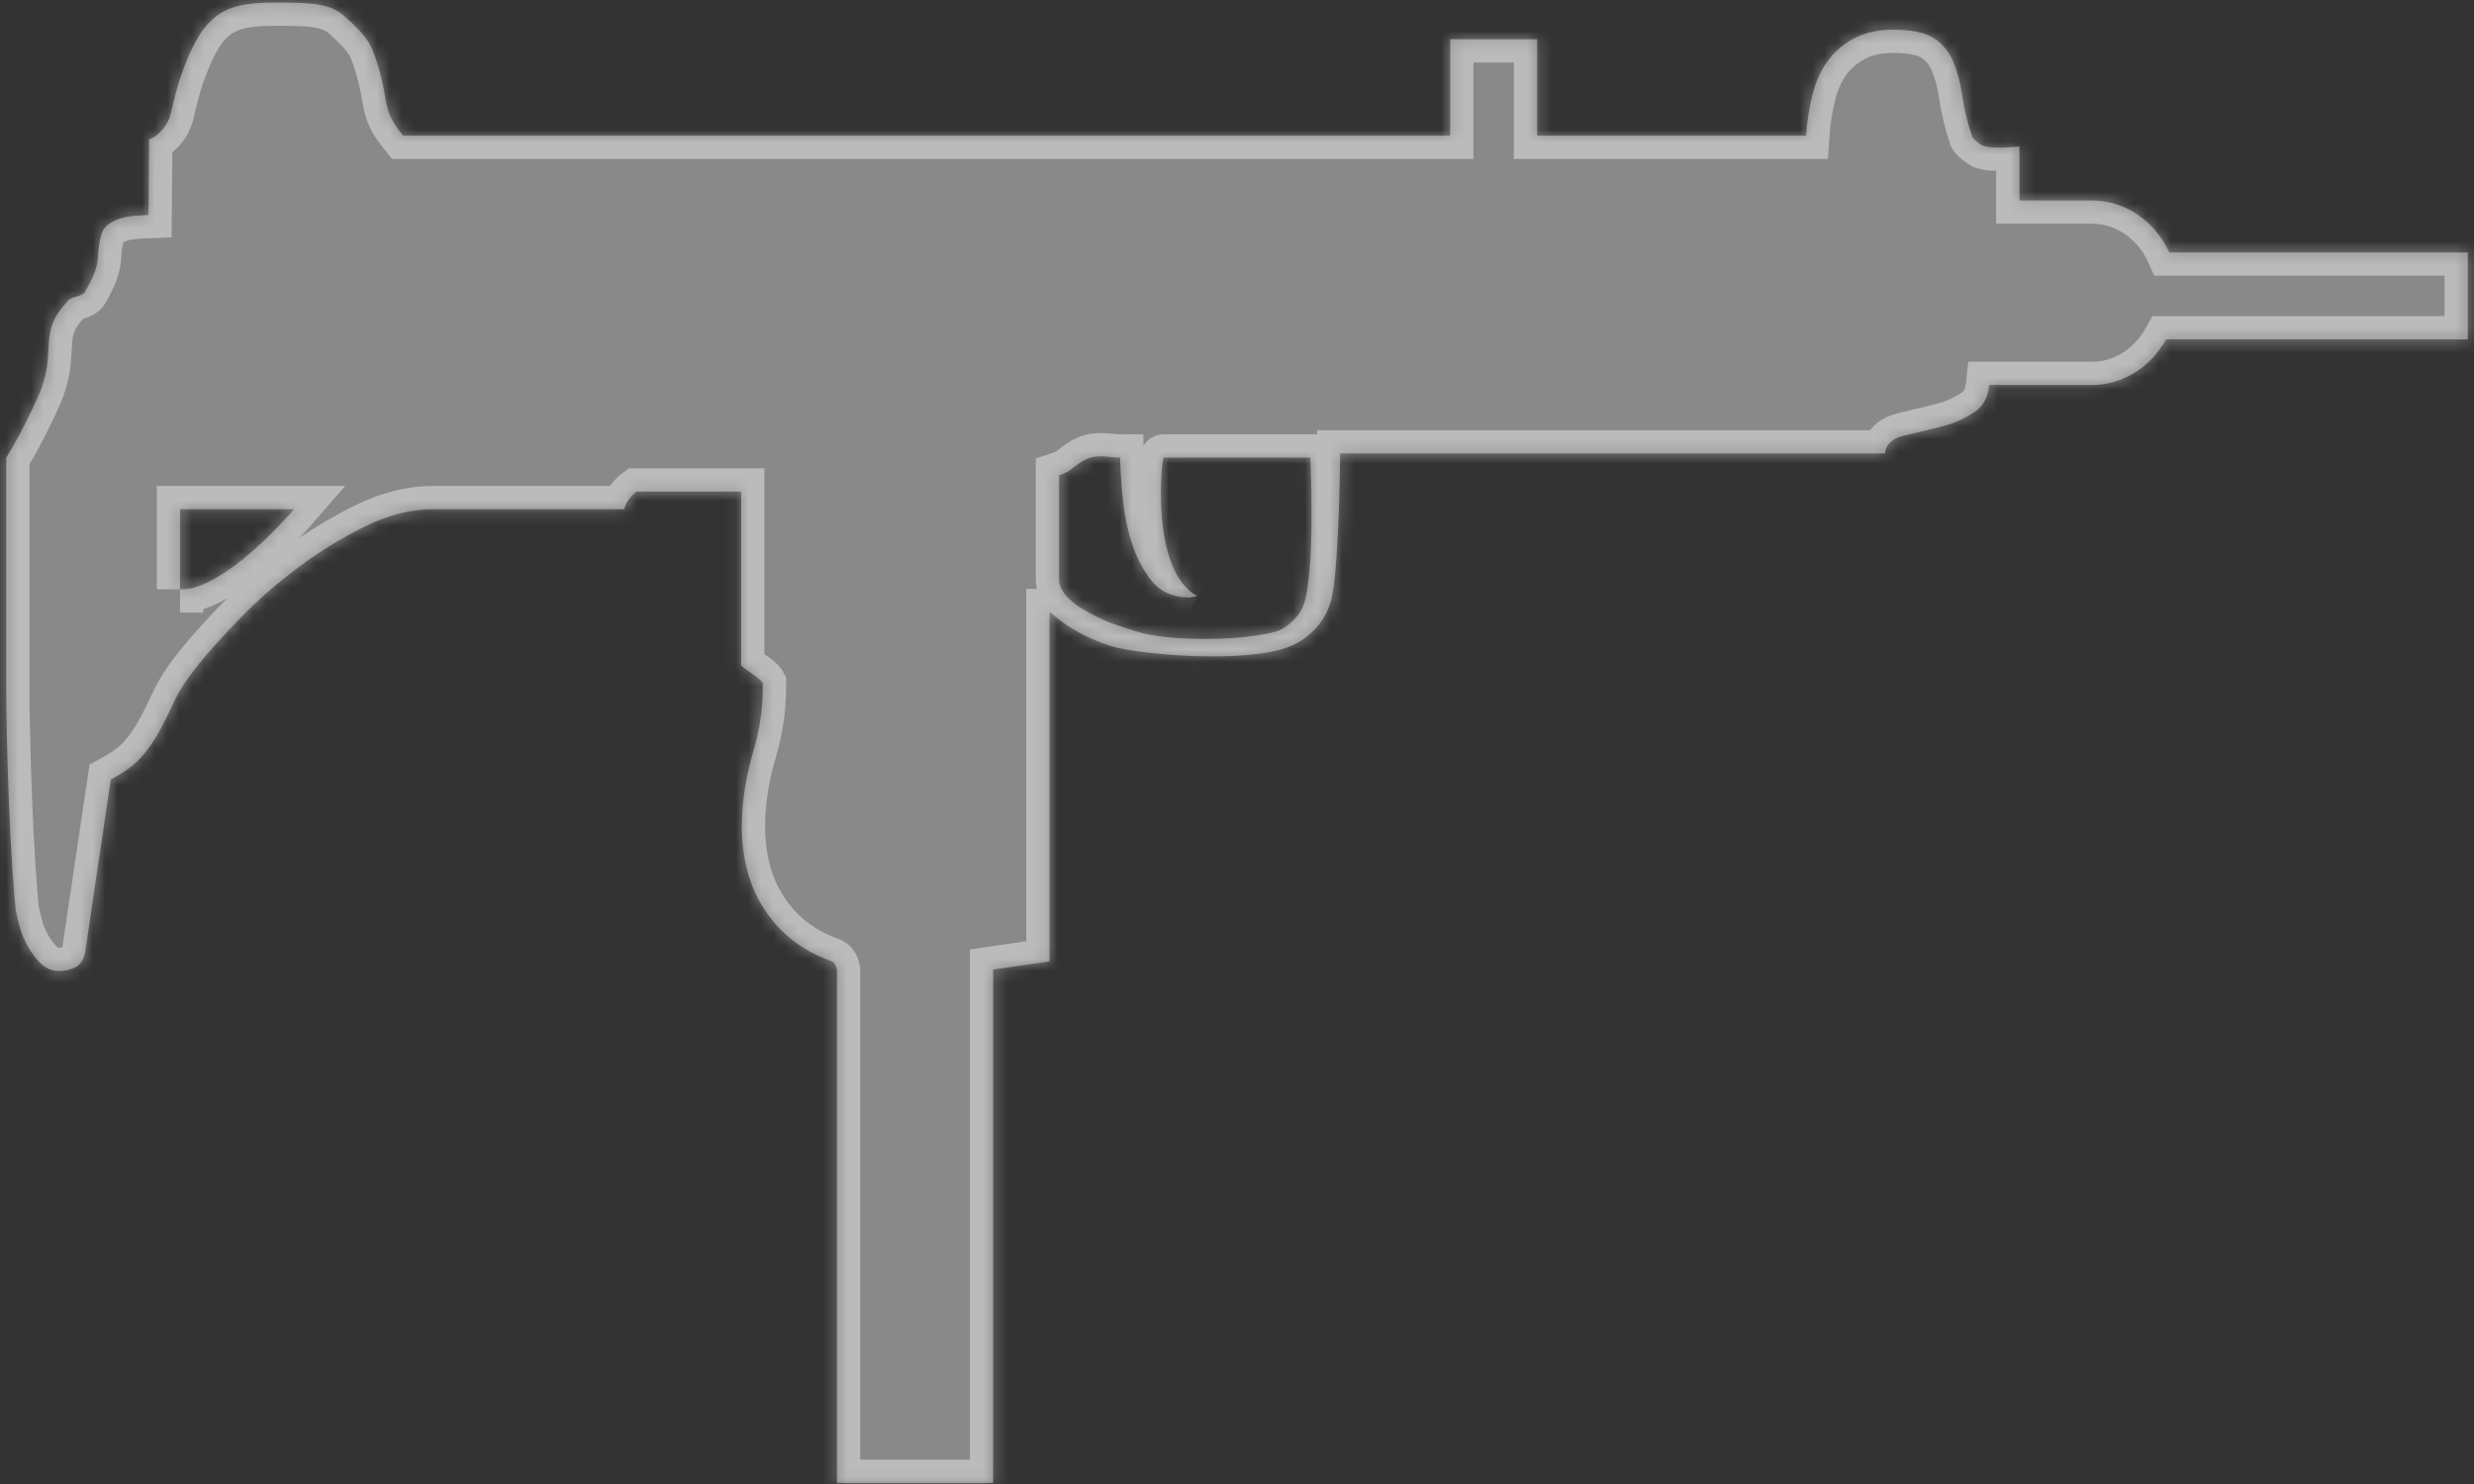
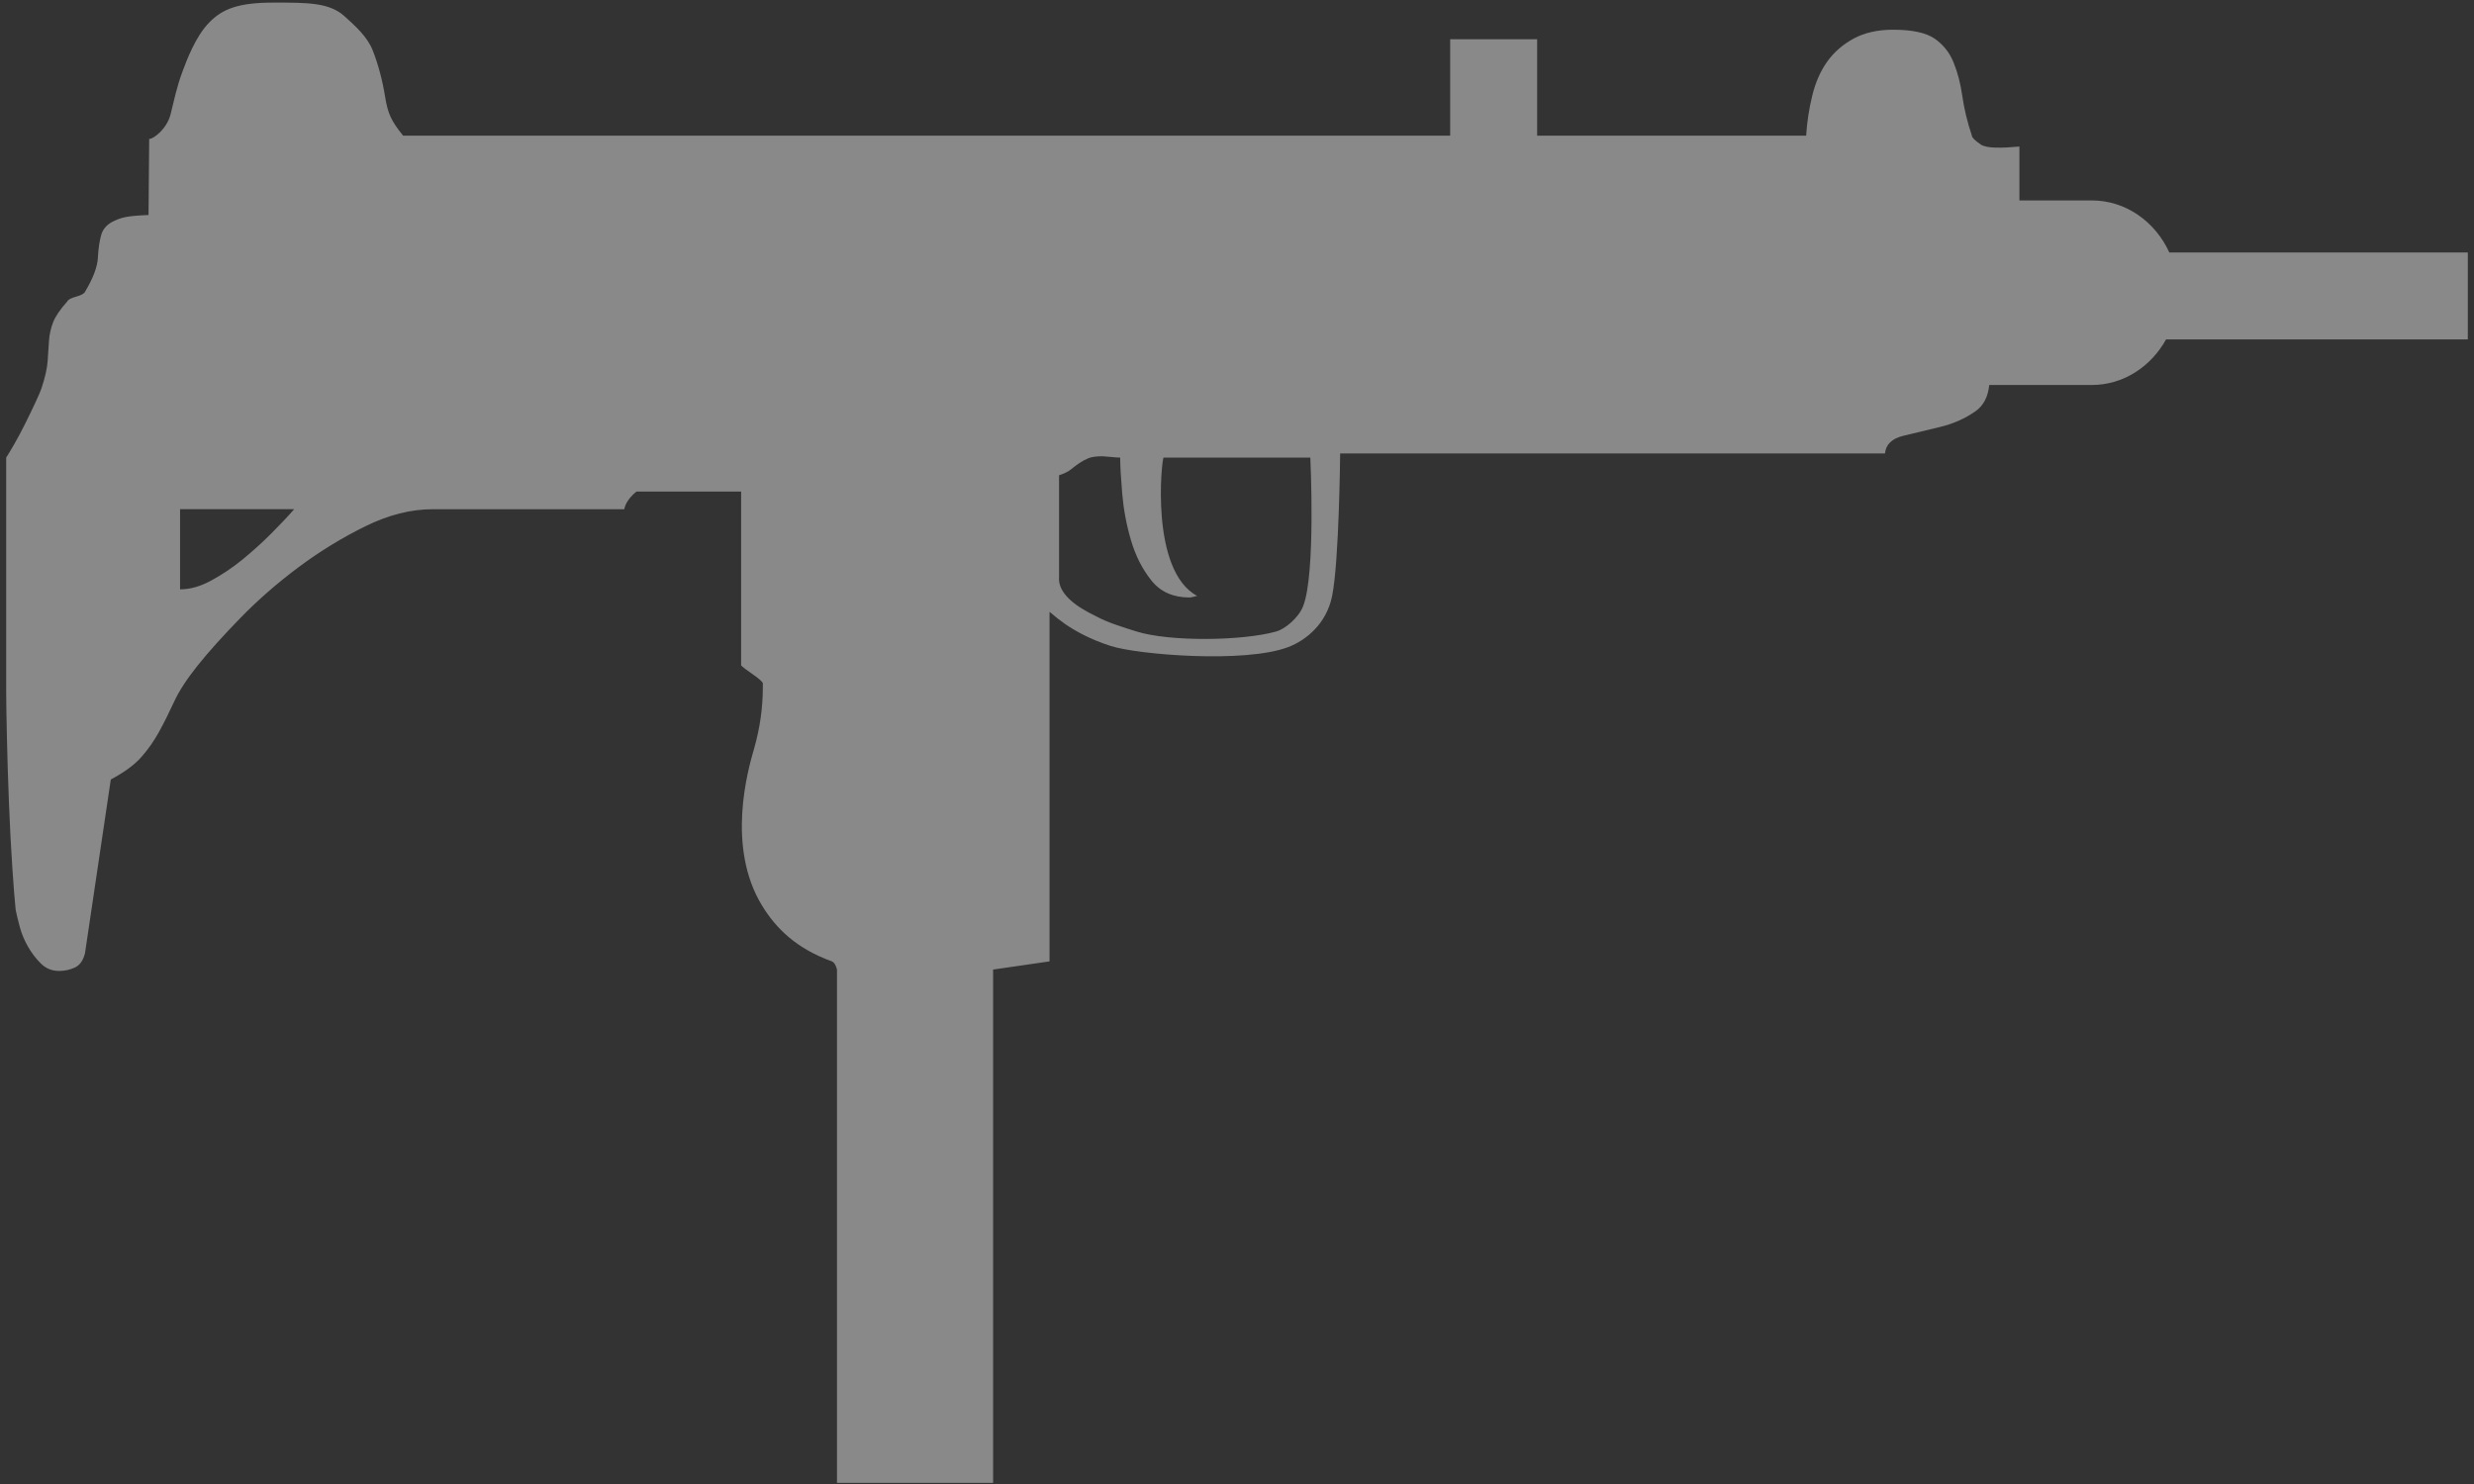
<svg xmlns="http://www.w3.org/2000/svg" width="200" height="120" viewBox="0 0 200 120" fill="none">
  <rect x="0" y="0" width="200" height="120" fill="#333333" stroke="none" />
  <g style="mix-blend-mode:overlay" opacity="0.42">
    <path d="M1.157 35.906C1.451 35.395 1.745 34.846 2.035 34.258C2.329 33.672 2.601 33.106 2.857 32.556C3.114 32.008 3.279 31.623 3.352 31.404C3.644 30.524 3.81 29.792 3.85 29.206C3.885 28.62 3.921 28.072 3.96 27.556C3.998 27.046 4.102 26.553 4.288 26.075C4.467 25.6 4.854 25.031 5.44 24.372C5.51 24.227 5.754 24.096 6.154 23.988C6.554 23.877 6.793 23.749 6.868 23.603C7.525 22.502 7.872 21.589 7.912 20.857C7.949 20.125 8.038 19.501 8.184 18.988C8.33 18.478 8.697 18.093 9.285 17.836C9.873 17.58 10.253 17.458 12.007 17.385L12.06 11.236C12.427 11.236 13.49 10.407 13.782 9.271C14.074 8.134 14.262 7.09 14.764 5.753C15.089 4.884 15.794 2.973 16.895 1.837C17.992 0.703 19.29 0.209 22.129 0.209C24.84 0.209 26.622 0.201 27.843 1.306C28.732 2.113 29.709 2.971 30.144 4.108C30.587 5.244 30.918 6.489 31.135 7.84C31.354 9.195 31.639 9.799 32.59 10.971C32.59 10.971 115.551 10.971 117.233 10.971V3.175H124.263V10.971H146.009C146.08 9.874 146.243 8.795 146.504 7.732C146.761 6.67 147.165 5.755 147.711 4.985C148.262 4.216 148.974 3.595 149.854 3.117C150.732 2.642 151.795 2.403 153.038 2.403C154.575 2.403 155.689 2.642 156.388 3.117C157.08 3.595 157.597 4.234 157.924 5.039C158.254 5.843 158.493 6.759 158.639 7.785C158.785 8.811 159.041 9.872 159.408 10.969C159.408 11.117 159.645 11.354 160.122 11.683C160.596 12.012 161.836 11.977 163.251 11.849V16.207H169.097C171.863 16.207 174.234 17.931 175.37 20.415H199.5V27.444H175.107C173.889 29.642 171.667 31.132 169.097 31.132H160.812C160.715 32.089 160.348 32.803 159.689 33.263C158.844 33.852 157.894 34.272 156.832 34.526C155.771 34.785 154.78 35.019 153.865 35.24C152.949 35.461 152.454 35.937 152.383 36.669H108.338C108.338 36.669 108.261 45.374 107.688 48.199C107.233 50.435 105.599 51.768 104.146 52.323C100.646 53.659 91.96 52.94 89.774 52.23C86.364 51.125 84.989 49.489 84.845 49.489V77.74L80.284 78.401V119.912H67.662V78.408C67.662 78.408 67.561 77.895 67.271 77.746C64.414 76.723 62.754 75.102 61.615 73.247C58.679 68.462 60.476 62.209 60.954 60.559C61.429 58.912 61.668 57.247 61.668 55.562V55.233C61.593 55.089 61.321 54.848 60.846 54.521C60.366 54.191 60.056 53.955 59.913 53.807V39.749H51.457C51.457 39.749 50.61 40.372 50.469 41.177H34.982C33.222 41.177 31.413 41.635 29.547 42.55C27.677 43.468 25.884 44.564 24.163 45.845C22.441 47.127 20.866 48.5 19.44 49.964C18.012 51.43 16.862 52.71 15.984 53.809C15.104 54.908 14.461 55.894 14.061 56.774C13.656 57.652 13.254 58.457 12.851 59.189C12.447 59.923 11.973 60.599 11.423 61.221C10.877 61.842 10.05 62.448 8.957 63.034L6.87 77.088C6.72 77.674 6.448 78.056 6.048 78.24C5.639 78.423 5.223 78.514 4.783 78.514C4.195 78.514 3.704 78.312 3.304 77.912C2.895 77.508 2.547 77.05 2.258 76.539C1.964 76.028 1.745 75.496 1.597 74.947C1.449 74.399 1.34 73.941 1.267 73.574C1.194 72.913 1.104 71.761 0.993 70.114C0.885 68.466 0.792 66.711 0.721 64.843C0.646 62.976 0.593 61.203 0.557 59.518C0.518 57.833 0.5 56.661 0.5 56.002V54.685V48.973V46.448V44.582V38.871V37.002C0.644 36.783 0.863 36.419 1.157 35.906ZM85.61 46.776C85.581 48.505 88.237 49.628 88.712 49.886C89.577 50.355 90.932 50.767 91.87 51.061C94.57 51.907 100.46 51.83 103.182 51.061C103.892 50.859 104.964 49.964 105.335 49.044C106.383 46.446 105.928 37.002 105.928 37.002H94.068C93.922 37.002 92.918 46.176 96.814 48.204C96.75 48.171 96.63 48.224 96.484 48.259C96.338 48.297 96.228 48.314 96.157 48.314C94.837 48.314 93.811 47.857 93.081 46.941C92.35 46.026 91.799 44.947 91.434 43.702C91.065 42.457 90.831 41.197 90.72 39.912C90.612 38.632 90.556 37.661 90.556 37.002C90.41 37.002 90.154 36.987 89.787 36.949C89.422 36.912 89.199 36.894 89.128 36.894C88.617 36.894 88.23 36.949 87.974 37.058C87.717 37.166 87.481 37.294 87.264 37.442C87.041 37.59 86.824 37.756 86.601 37.938C86.382 38.121 86.055 38.285 85.615 38.431V46.776H85.61ZM14.554 47.656C15.363 47.656 16.203 47.421 17.079 46.941C17.959 46.466 18.801 45.898 19.611 45.239C20.411 44.58 21.185 43.886 21.915 43.154C22.646 42.422 23.268 41.763 23.781 41.175H14.556V47.656H14.554Z" fill="white" />
  </g>
  <g style="mix-blend-mode:overlay" opacity="0.42">
    <mask id="path-2-inside-1_26040_2283" fill="white">
-       <path d="M1.157 35.906C1.451 35.395 1.745 34.846 2.035 34.258C2.329 33.672 2.601 33.106 2.857 32.556C3.114 32.008 3.279 31.623 3.352 31.404C3.644 30.524 3.81 29.792 3.85 29.206C3.885 28.62 3.921 28.072 3.96 27.556C3.998 27.046 4.102 26.553 4.288 26.075C4.467 25.6 4.854 25.031 5.44 24.372C5.51 24.227 5.754 24.096 6.154 23.988C6.554 23.877 6.793 23.749 6.868 23.603C7.525 22.502 7.872 21.589 7.912 20.857C7.949 20.125 8.038 19.501 8.184 18.988C8.33 18.478 8.697 18.093 9.285 17.836C9.873 17.58 10.253 17.458 12.007 17.385L12.06 11.236C12.427 11.236 13.49 10.407 13.782 9.271C14.074 8.134 14.262 7.09 14.764 5.753C15.089 4.884 15.794 2.973 16.895 1.837C17.992 0.703 19.29 0.209 22.129 0.209C24.84 0.209 26.622 0.201 27.843 1.306C28.732 2.113 29.709 2.971 30.144 4.108C30.587 5.244 30.918 6.489 31.135 7.84C31.354 9.195 31.639 9.799 32.59 10.971C32.59 10.971 115.551 10.971 117.233 10.971V3.175H124.263V10.971H146.009C146.08 9.874 146.243 8.795 146.504 7.732C146.761 6.67 147.165 5.755 147.711 4.985C148.262 4.216 148.974 3.595 149.854 3.117C150.732 2.642 151.795 2.403 153.038 2.403C154.575 2.403 155.689 2.642 156.388 3.117C157.08 3.595 157.597 4.234 157.924 5.039C158.254 5.843 158.493 6.759 158.639 7.785C158.785 8.811 159.041 9.872 159.408 10.969C159.408 11.117 159.645 11.354 160.122 11.683C160.596 12.012 161.836 11.977 163.251 11.849V16.207H169.097C171.863 16.207 174.234 17.931 175.37 20.415H199.5V27.444H175.107C173.889 29.642 171.667 31.132 169.097 31.132H160.812C160.715 32.089 160.348 32.803 159.689 33.263C158.844 33.852 157.894 34.272 156.832 34.526C155.771 34.785 154.78 35.019 153.865 35.24C152.949 35.461 152.454 35.937 152.383 36.669H108.338C108.338 36.669 108.261 45.374 107.688 48.199C107.233 50.435 105.599 51.768 104.146 52.323C100.646 53.659 91.96 52.94 89.774 52.23C86.364 51.125 84.989 49.489 84.845 49.489V77.74L80.284 78.401V119.912H67.662V78.408C67.662 78.408 67.561 77.895 67.271 77.746C64.414 76.723 62.754 75.102 61.615 73.247C58.679 68.462 60.476 62.209 60.954 60.559C61.429 58.912 61.668 57.247 61.668 55.562V55.233C61.593 55.089 61.321 54.848 60.846 54.521C60.366 54.191 60.056 53.955 59.913 53.807V39.749H51.457C51.457 39.749 50.61 40.372 50.469 41.177H34.982C33.222 41.177 31.413 41.635 29.547 42.55C27.677 43.468 25.884 44.564 24.163 45.845C22.441 47.127 20.866 48.5 19.44 49.964C18.012 51.43 16.862 52.71 15.984 53.809C15.104 54.908 14.461 55.894 14.061 56.774C13.656 57.652 13.254 58.457 12.851 59.189C12.447 59.923 11.973 60.599 11.423 61.221C10.877 61.842 10.05 62.448 8.957 63.034L6.87 77.088C6.72 77.674 6.448 78.056 6.048 78.24C5.639 78.423 5.223 78.514 4.783 78.514C4.195 78.514 3.704 78.312 3.304 77.912C2.895 77.508 2.547 77.05 2.258 76.539C1.964 76.028 1.745 75.496 1.597 74.947C1.449 74.399 1.34 73.941 1.267 73.574C1.194 72.913 1.104 71.761 0.993 70.114C0.885 68.466 0.792 66.711 0.721 64.843C0.646 62.976 0.593 61.203 0.557 59.518C0.518 57.833 0.5 56.661 0.5 56.002V54.685V48.973V46.448V44.582V38.871V37.002C0.644 36.783 0.863 36.419 1.157 35.906ZM85.61 46.776C85.581 48.505 88.237 49.628 88.712 49.886C89.577 50.355 90.932 50.767 91.87 51.061C94.57 51.907 100.46 51.83 103.182 51.061C103.892 50.859 104.964 49.964 105.335 49.044C106.383 46.446 105.928 37.002 105.928 37.002H94.068C93.922 37.002 92.918 46.176 96.814 48.204C96.75 48.171 96.63 48.224 96.484 48.259C96.338 48.297 96.228 48.314 96.157 48.314C94.837 48.314 93.811 47.857 93.081 46.941C92.35 46.026 91.799 44.947 91.434 43.702C91.065 42.457 90.831 41.197 90.72 39.912C90.612 38.632 90.556 37.661 90.556 37.002C90.41 37.002 90.154 36.987 89.787 36.949C89.422 36.912 89.199 36.894 89.128 36.894C88.617 36.894 88.23 36.949 87.974 37.058C87.717 37.166 87.481 37.294 87.264 37.442C87.041 37.59 86.824 37.756 86.601 37.938C86.382 38.121 86.055 38.285 85.615 38.431V46.776H85.61ZM14.554 47.656C15.363 47.656 16.203 47.421 17.079 46.941C17.959 46.466 18.801 45.898 19.611 45.239C20.411 44.58 21.185 43.886 21.915 43.154C22.646 42.422 23.268 41.763 23.781 41.175H14.556V47.656H14.554Z" />
-     </mask>
+       </mask>
    <path d="M1.157 35.906C1.451 35.395 1.745 34.846 2.035 34.258C2.329 33.672 2.601 33.106 2.857 32.556C3.114 32.008 3.279 31.623 3.352 31.404C3.644 30.524 3.81 29.792 3.85 29.206C3.885 28.62 3.921 28.072 3.96 27.556C3.998 27.046 4.102 26.553 4.288 26.075C4.467 25.6 4.854 25.031 5.44 24.372C5.51 24.227 5.754 24.096 6.154 23.988C6.554 23.877 6.793 23.749 6.868 23.603C7.525 22.502 7.872 21.589 7.912 20.857C7.949 20.125 8.038 19.501 8.184 18.988C8.33 18.478 8.697 18.093 9.285 17.836C9.873 17.58 10.253 17.458 12.007 17.385L12.06 11.236C12.427 11.236 13.49 10.407 13.782 9.271C14.074 8.134 14.262 7.09 14.764 5.753C15.089 4.884 15.794 2.973 16.895 1.837C17.992 0.703 19.29 0.209 22.129 0.209C24.84 0.209 26.622 0.201 27.843 1.306C28.732 2.113 29.709 2.971 30.144 4.108C30.587 5.244 30.918 6.489 31.135 7.84C31.354 9.195 31.639 9.799 32.59 10.971C32.59 10.971 115.551 10.971 117.233 10.971V3.175H124.263V10.971H146.009C146.08 9.874 146.243 8.795 146.504 7.732C146.761 6.67 147.165 5.755 147.711 4.985C148.262 4.216 148.974 3.595 149.854 3.117C150.732 2.642 151.795 2.403 153.038 2.403C154.575 2.403 155.689 2.642 156.388 3.117C157.08 3.595 157.597 4.234 157.924 5.039C158.254 5.843 158.493 6.759 158.639 7.785C158.785 8.811 159.041 9.872 159.408 10.969C159.408 11.117 159.645 11.354 160.122 11.683C160.596 12.012 161.836 11.977 163.251 11.849V16.207H169.097C171.863 16.207 174.234 17.931 175.37 20.415H199.5V27.444H175.107C173.889 29.642 171.667 31.132 169.097 31.132H160.812C160.715 32.089 160.348 32.803 159.689 33.263C158.844 33.852 157.894 34.272 156.832 34.526C155.771 34.785 154.78 35.019 153.865 35.24C152.949 35.461 152.454 35.937 152.383 36.669H108.338C108.338 36.669 108.261 45.374 107.688 48.199C107.233 50.435 105.599 51.768 104.146 52.323C100.646 53.659 91.96 52.94 89.774 52.23C86.364 51.125 84.989 49.489 84.845 49.489V77.74L80.284 78.401V119.912H67.662V78.408C67.662 78.408 67.561 77.895 67.271 77.746C64.414 76.723 62.754 75.102 61.615 73.247C58.679 68.462 60.476 62.209 60.954 60.559C61.429 58.912 61.668 57.247 61.668 55.562V55.233C61.593 55.089 61.321 54.848 60.846 54.521C60.366 54.191 60.056 53.955 59.913 53.807V39.749H51.457C51.457 39.749 50.61 40.372 50.469 41.177H34.982C33.222 41.177 31.413 41.635 29.547 42.55C27.677 43.468 25.884 44.564 24.163 45.845C22.441 47.127 20.866 48.5 19.44 49.964C18.012 51.43 16.862 52.71 15.984 53.809C15.104 54.908 14.461 55.894 14.061 56.774C13.656 57.652 13.254 58.457 12.851 59.189C12.447 59.923 11.973 60.599 11.423 61.221C10.877 61.842 10.05 62.448 8.957 63.034L6.87 77.088C6.72 77.674 6.448 78.056 6.048 78.24C5.639 78.423 5.223 78.514 4.783 78.514C4.195 78.514 3.704 78.312 3.304 77.912C2.895 77.508 2.547 77.05 2.258 76.539C1.964 76.028 1.745 75.496 1.597 74.947C1.449 74.399 1.34 73.941 1.267 73.574C1.194 72.913 1.104 71.761 0.993 70.114C0.885 68.466 0.792 66.711 0.721 64.843C0.646 62.976 0.593 61.203 0.557 59.518C0.518 57.833 0.5 56.661 0.5 56.002V54.685V48.973V46.448V44.582V38.871V37.002C0.644 36.783 0.863 36.419 1.157 35.906ZM85.61 46.776C85.581 48.505 88.237 49.628 88.712 49.886C89.577 50.355 90.932 50.767 91.87 51.061C94.57 51.907 100.46 51.83 103.182 51.061C103.892 50.859 104.964 49.964 105.335 49.044C106.383 46.446 105.928 37.002 105.928 37.002H94.068C93.922 37.002 92.918 46.176 96.814 48.204C96.75 48.171 96.63 48.224 96.484 48.259C96.338 48.297 96.228 48.314 96.157 48.314C94.837 48.314 93.811 47.857 93.081 46.941C92.35 46.026 91.799 44.947 91.434 43.702C91.065 42.457 90.831 41.197 90.72 39.912C90.612 38.632 90.556 37.661 90.556 37.002C90.41 37.002 90.154 36.987 89.787 36.949C89.422 36.912 89.199 36.894 89.128 36.894C88.617 36.894 88.23 36.949 87.974 37.058C87.717 37.166 87.481 37.294 87.264 37.442C87.041 37.59 86.824 37.756 86.601 37.938C86.382 38.121 86.055 38.285 85.615 38.431V46.776H85.61ZM14.554 47.656C15.363 47.656 16.203 47.421 17.079 46.941C17.959 46.466 18.801 45.898 19.611 45.239C20.411 44.58 21.185 43.886 21.915 43.154C22.646 42.422 23.268 41.763 23.781 41.175H14.556V47.656H14.554Z" stroke="white" stroke-width="3.76" mask="url(#path-2-inside-1_26040_2283)" />
  </g>
</svg>